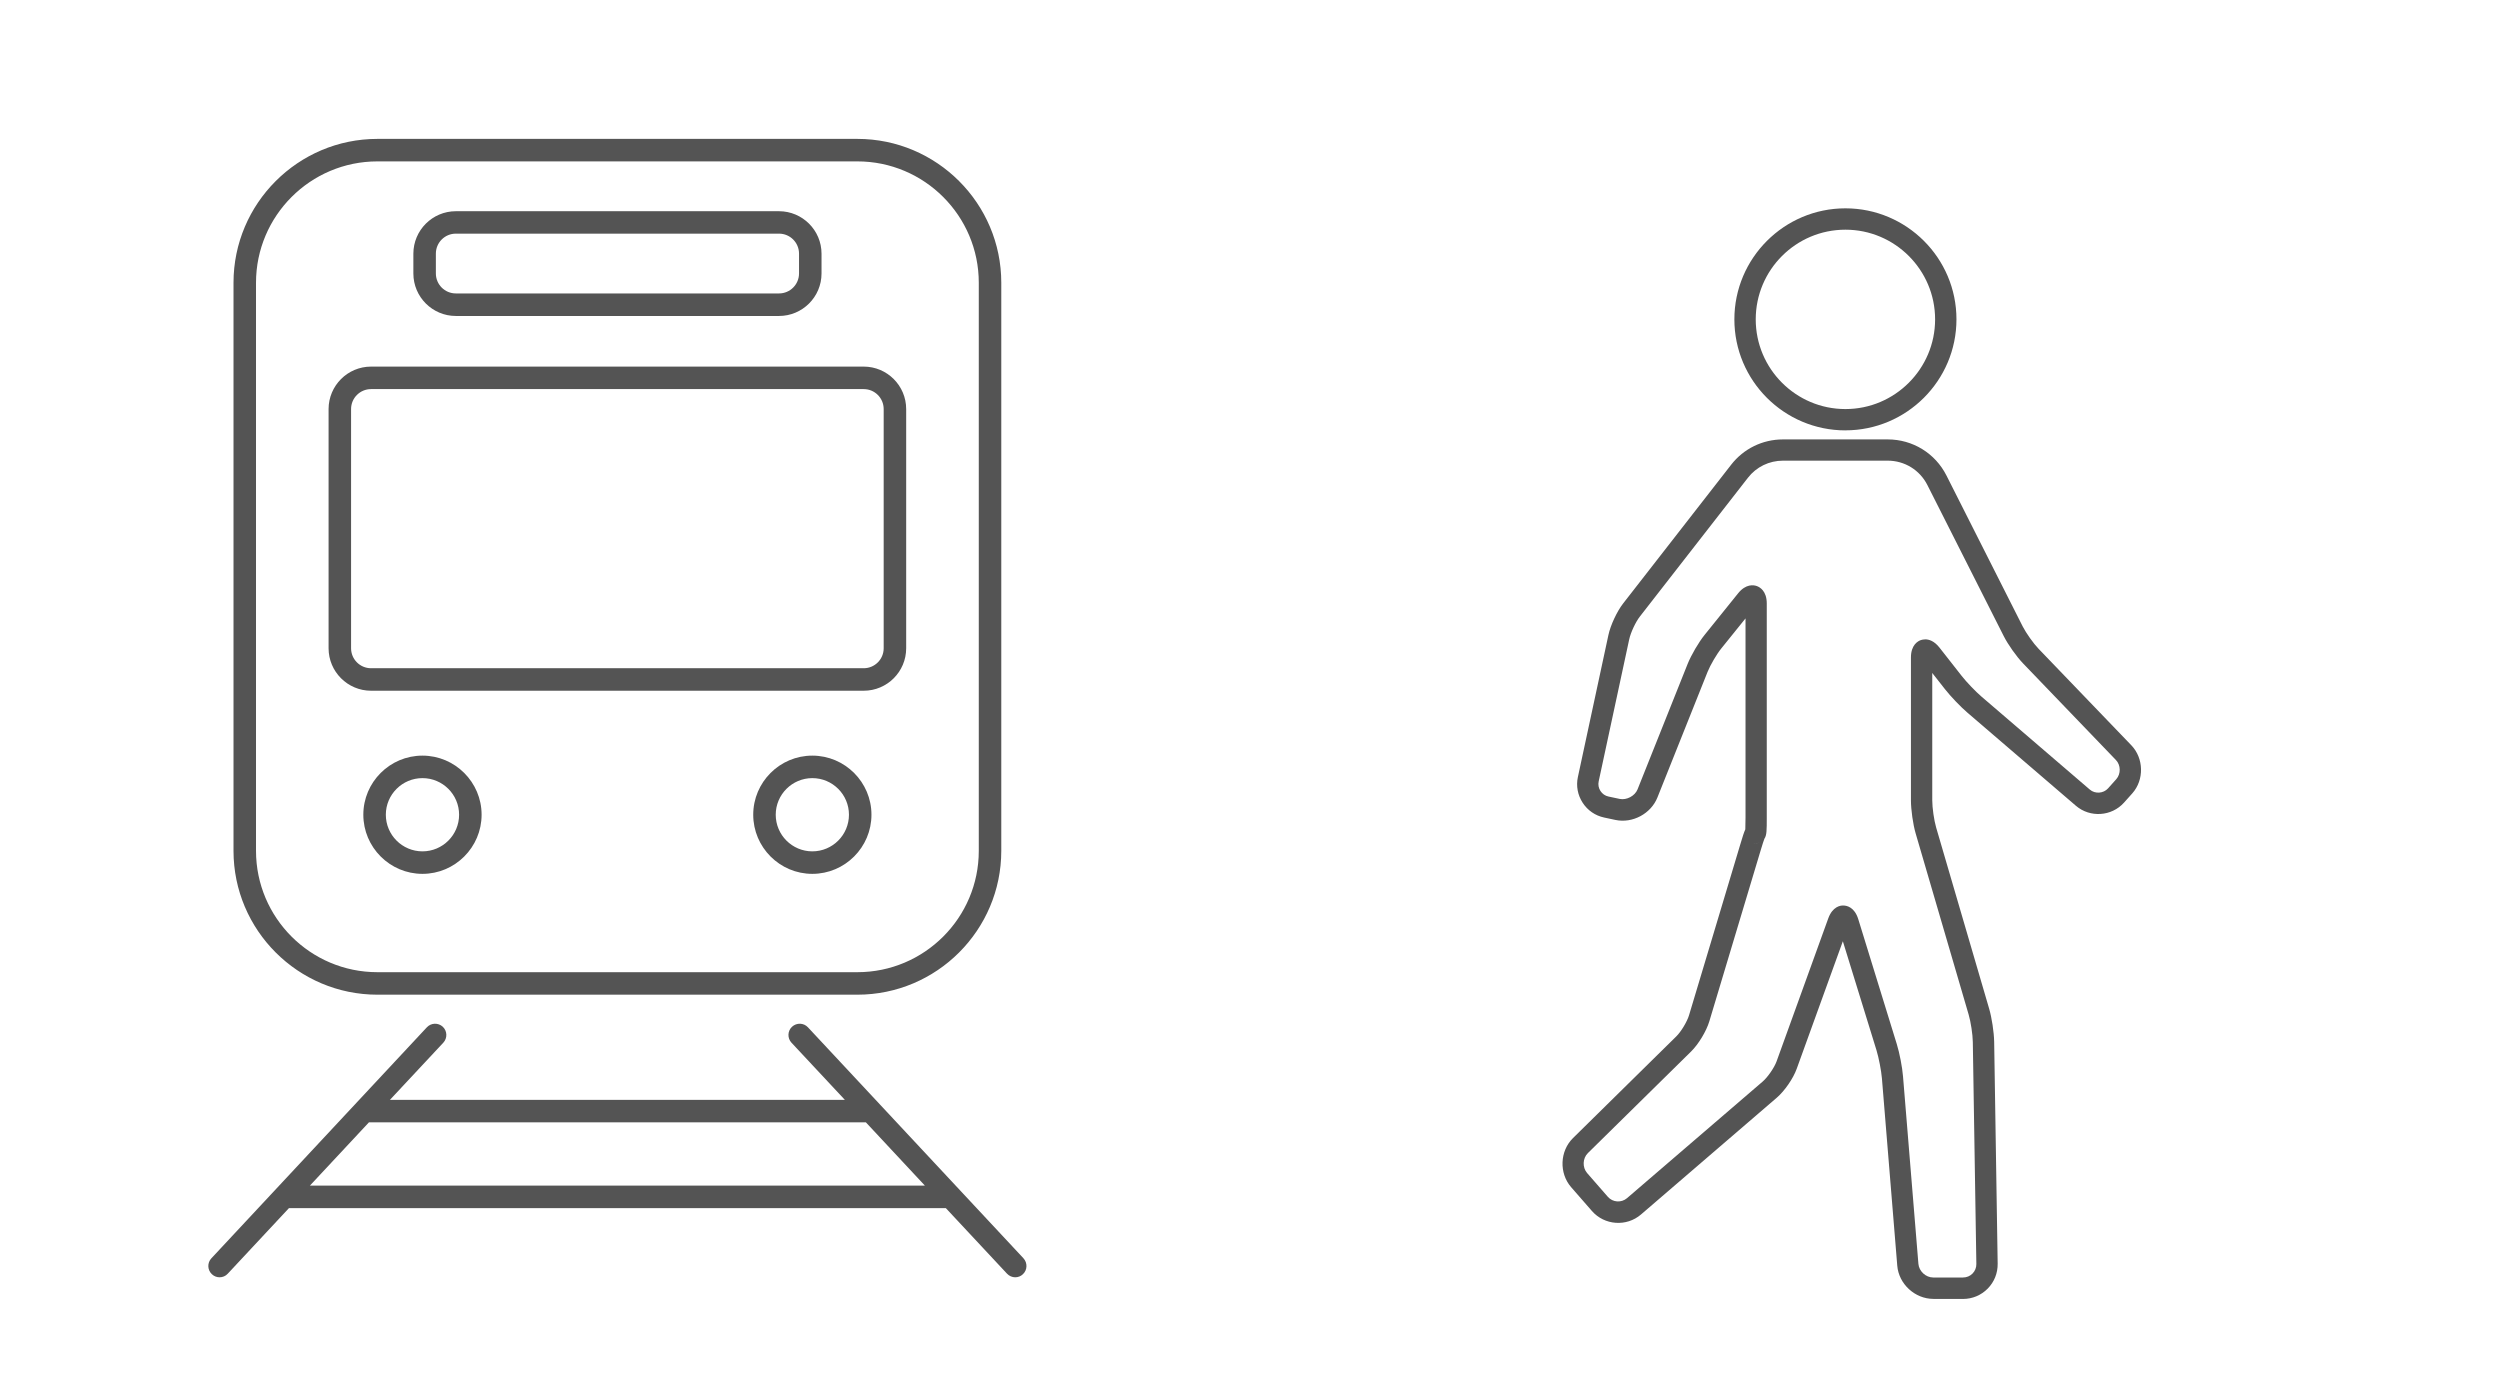
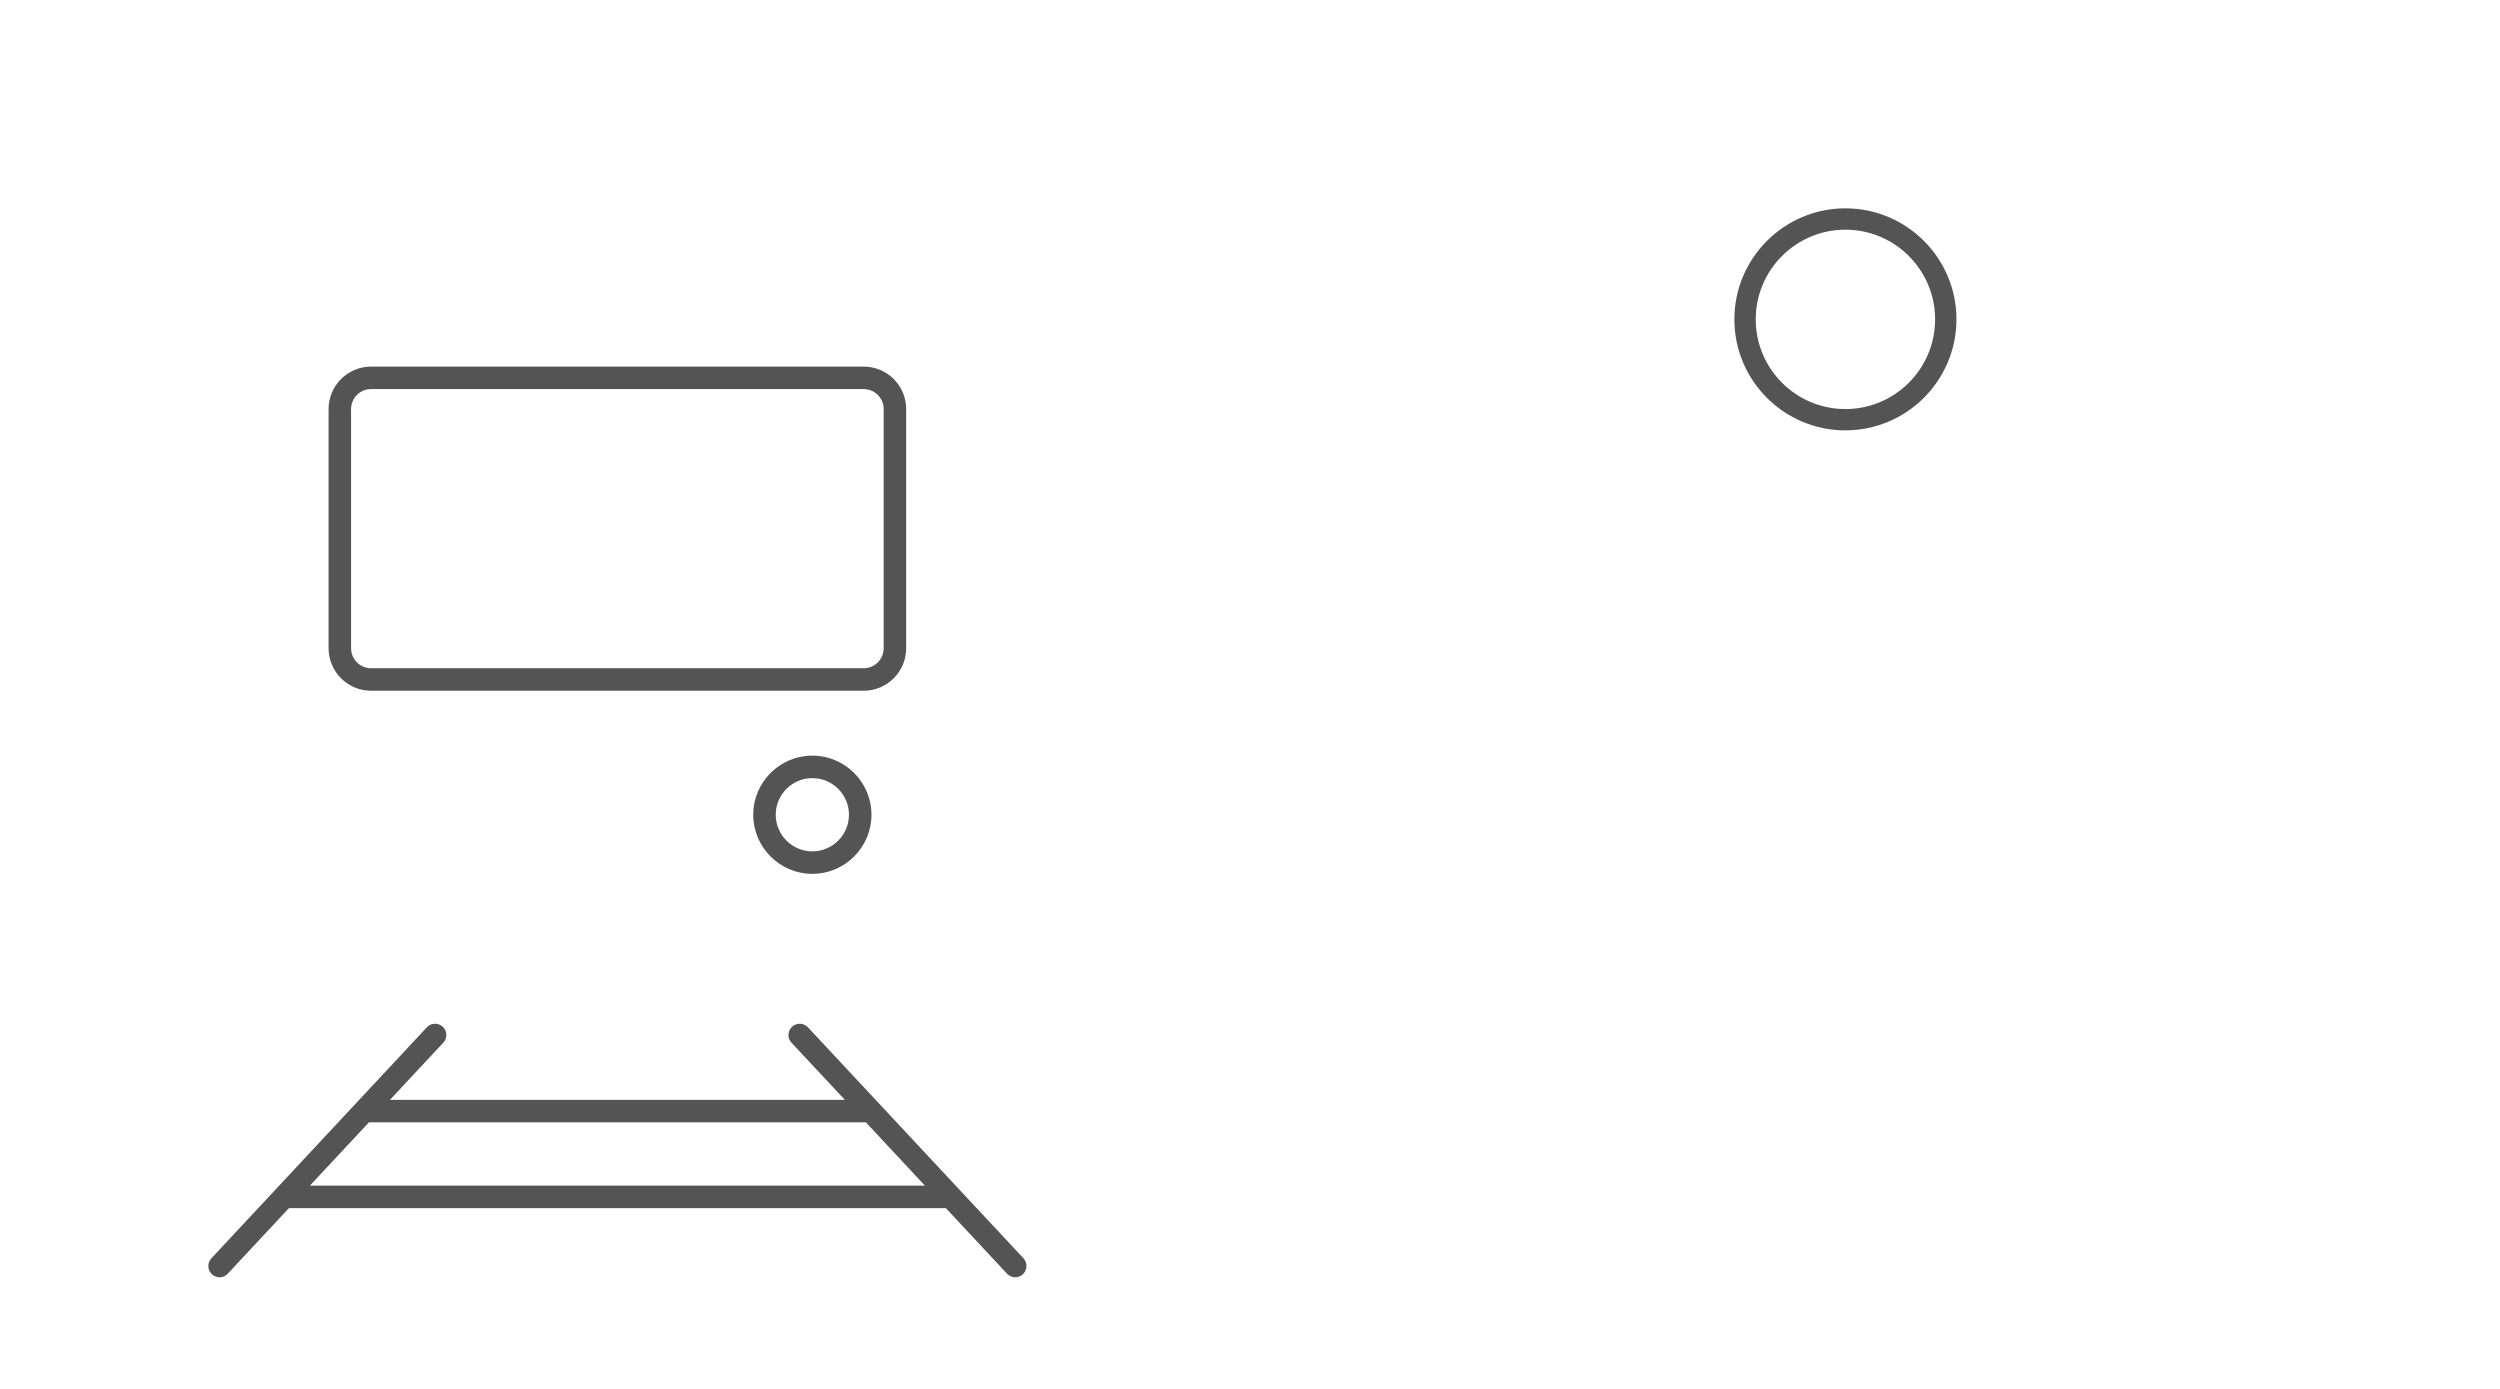
<svg xmlns="http://www.w3.org/2000/svg" width="72" height="40" viewBox="0 0 72 40" fill="none">
-   <path d="M10.869 28.647H24.693C26.977 28.647 28.837 26.788 28.837 24.504V8.143C28.837 5.859 26.977 4 24.693 4H10.869C8.585 4 6.725 5.859 6.725 8.143V24.504C6.725 26.788 8.585 28.647 10.869 28.647ZM7.373 8.143C7.373 6.216 8.941 4.648 10.869 4.648H24.693C26.621 4.648 28.189 6.216 28.189 8.143V24.504C28.189 26.432 26.621 27.999 24.693 27.999H10.869C8.941 27.999 7.373 26.432 7.373 24.504V8.143Z" fill="#545454" />
  <path d="M10.686 19.893H24.875C25.549 19.893 26.098 19.344 26.098 18.67V11.781C26.098 11.107 25.549 10.558 24.875 10.558H10.686C10.012 10.558 9.463 11.107 9.463 11.781V18.67C9.463 19.344 10.012 19.893 10.686 19.893ZM10.111 11.781C10.111 11.463 10.369 11.206 10.686 11.206H24.875C25.192 11.206 25.45 11.463 25.45 11.781V18.67C25.45 18.988 25.192 19.245 24.875 19.245H10.686C10.369 19.245 10.111 18.988 10.111 18.67V11.781Z" fill="#545454" />
-   <path d="M13.128 9.1H22.436C23.11 9.1 23.66 8.551 23.66 7.877V7.306C23.66 6.632 23.11 6.083 22.436 6.083H13.128C12.454 6.083 11.905 6.632 11.905 7.306V7.877C11.905 8.551 12.454 9.1 13.128 9.1ZM12.553 7.304C12.553 6.987 12.81 6.729 13.128 6.729H22.436C22.754 6.729 23.012 6.987 23.012 7.304V7.876C23.012 8.193 22.754 8.451 22.436 8.451H13.128C12.81 8.451 12.553 8.193 12.553 7.876V7.304Z" fill="#545454" />
-   <path d="M12.167 21.762C11.227 21.762 10.464 22.527 10.464 23.464C10.464 24.402 11.229 25.167 12.167 25.167C13.105 25.167 13.87 24.402 13.87 23.464C13.87 22.527 13.105 21.762 12.167 21.762ZM12.167 24.519C11.585 24.519 11.112 24.046 11.112 23.464C11.112 22.883 11.585 22.41 12.167 22.41C12.749 22.41 13.222 22.883 13.222 23.464C13.222 24.046 12.749 24.519 12.167 24.519Z" fill="#545454" />
  <path d="M23.395 21.762C22.456 21.762 21.693 22.527 21.693 23.464C21.693 24.402 22.457 25.167 23.395 25.167C24.334 25.167 25.098 24.402 25.098 23.464C25.098 22.527 24.334 21.762 23.395 21.762ZM23.395 24.519C22.814 24.519 22.341 24.046 22.341 23.464C22.341 22.883 22.814 22.41 23.395 22.41C23.977 22.41 24.45 22.883 24.45 23.464C24.45 24.046 23.977 24.519 23.395 24.519Z" fill="#545454" />
  <path d="M29.477 36.24L23.269 29.587C23.148 29.455 22.942 29.449 22.811 29.57C22.679 29.692 22.673 29.898 22.794 30.029L24.333 31.677H11.229L12.768 30.029C12.889 29.898 12.883 29.694 12.752 29.57C12.62 29.449 12.416 29.455 12.293 29.587L6.087 36.24C5.965 36.371 5.972 36.575 6.103 36.698C6.166 36.757 6.244 36.786 6.323 36.786C6.411 36.786 6.497 36.752 6.56 36.682L8.321 34.795H27.241L29.002 36.682C29.066 36.75 29.153 36.786 29.239 36.786C29.318 36.786 29.398 36.757 29.459 36.698C29.59 36.577 29.597 36.371 29.476 36.24H29.477ZM8.925 34.146L10.625 32.324H24.938L26.637 34.146H8.925Z" fill="#545454" />
-   <path d="M55.677 37.41H56.534C56.803 37.41 57.057 37.304 57.246 37.112C57.435 36.92 57.536 36.666 57.533 36.396L57.432 30.002C57.427 29.728 57.364 29.311 57.287 29.049L55.761 23.832C55.7 23.623 55.649 23.265 55.649 23.047V19.382L56.015 19.848C56.179 20.057 56.465 20.357 56.668 20.53L59.787 23.207C60.194 23.556 60.815 23.514 61.172 23.115L61.41 22.849C61.756 22.46 61.743 21.841 61.384 21.466L58.712 18.686C58.564 18.533 58.352 18.233 58.255 18.044L56.058 13.695C55.734 13.053 55.085 12.655 54.366 12.655H51.351C50.763 12.655 50.217 12.921 49.856 13.386L46.746 17.38C46.569 17.608 46.382 18.007 46.322 18.29L45.443 22.379C45.388 22.635 45.437 22.898 45.58 23.118C45.723 23.339 45.942 23.49 46.199 23.545L46.523 23.614C47.017 23.72 47.548 23.434 47.734 22.967L49.178 19.35C49.257 19.153 49.443 18.835 49.577 18.671L50.271 17.81V23.545C50.271 23.703 50.268 23.823 50.265 23.885C50.227 23.969 50.185 24.101 50.122 24.313L48.644 29.24C48.589 29.423 48.415 29.713 48.278 29.847L45.303 32.776C44.921 33.152 44.898 33.787 45.249 34.191L45.846 34.875C46.208 35.291 46.844 35.337 47.262 34.976L51.17 31.615C51.397 31.42 51.645 31.061 51.746 30.779L53.074 27.108L54.044 30.251C54.109 30.465 54.18 30.832 54.199 31.053L54.641 36.451C54.684 36.98 55.151 37.408 55.681 37.408L55.677 37.41ZM55.446 18.414C55.393 18.414 55.35 18.425 55.322 18.434C55.236 18.463 55.035 18.573 55.035 18.935V23.046C55.035 23.319 55.094 23.74 55.171 24.003L56.697 29.22C56.759 29.429 56.814 29.791 56.817 30.01L56.919 36.404C56.92 36.507 56.882 36.605 56.808 36.679C56.736 36.752 56.639 36.792 56.534 36.792H55.677C55.463 36.792 55.268 36.612 55.25 36.399L54.807 31.001C54.786 30.733 54.706 30.323 54.627 30.068L53.518 26.472C53.41 26.123 53.186 26.081 53.094 26.079C53.005 26.073 52.777 26.108 52.653 26.452L51.165 30.569C51.101 30.747 50.91 31.024 50.766 31.148L46.858 34.507C46.695 34.647 46.446 34.63 46.305 34.467L45.709 33.784C45.569 33.622 45.578 33.361 45.73 33.21L48.705 30.282C48.917 30.073 49.143 29.699 49.229 29.413L50.708 24.487C50.758 24.32 50.795 24.207 50.815 24.155C50.883 24.058 50.883 23.908 50.883 23.542V17.38C50.883 17.019 50.681 16.908 50.595 16.878C50.509 16.847 50.283 16.807 50.057 17.088L49.096 18.281C48.923 18.494 48.708 18.863 48.605 19.118L47.161 22.735C47.086 22.923 46.846 23.05 46.648 23.009L46.324 22.94C46.228 22.92 46.147 22.863 46.093 22.78C46.039 22.697 46.021 22.599 46.042 22.503L46.921 18.414C46.963 18.219 47.107 17.91 47.23 17.754L50.34 13.76C50.584 13.446 50.953 13.267 51.351 13.267H54.366C54.852 13.267 55.29 13.536 55.509 13.97L57.707 18.319C57.831 18.565 58.077 18.912 58.268 19.11L60.94 21.89C61.08 22.036 61.084 22.287 60.95 22.439L60.712 22.705C60.579 22.854 60.337 22.87 60.187 22.74L57.068 20.063C56.897 19.917 56.636 19.644 56.497 19.467L55.857 18.651C55.706 18.459 55.554 18.413 55.445 18.413L55.446 18.414ZM50.677 24.264C50.611 24.293 50.529 24.301 50.445 24.267C50.52 24.297 50.605 24.295 50.677 24.264Z" fill="#545454" />
  <path d="M53.148 12.394C54.91 12.394 56.346 10.96 56.346 9.196C56.346 7.432 54.91 6 53.148 6C51.385 6 49.95 7.434 49.95 9.198C49.95 10.962 51.384 12.395 53.148 12.395V12.394ZM53.148 6.615C54.572 6.615 55.731 7.773 55.731 9.198C55.731 10.622 54.572 11.781 53.148 11.781C51.723 11.781 50.565 10.622 50.565 9.198C50.565 7.773 51.723 6.615 53.148 6.615Z" fill="#545454" />
</svg>